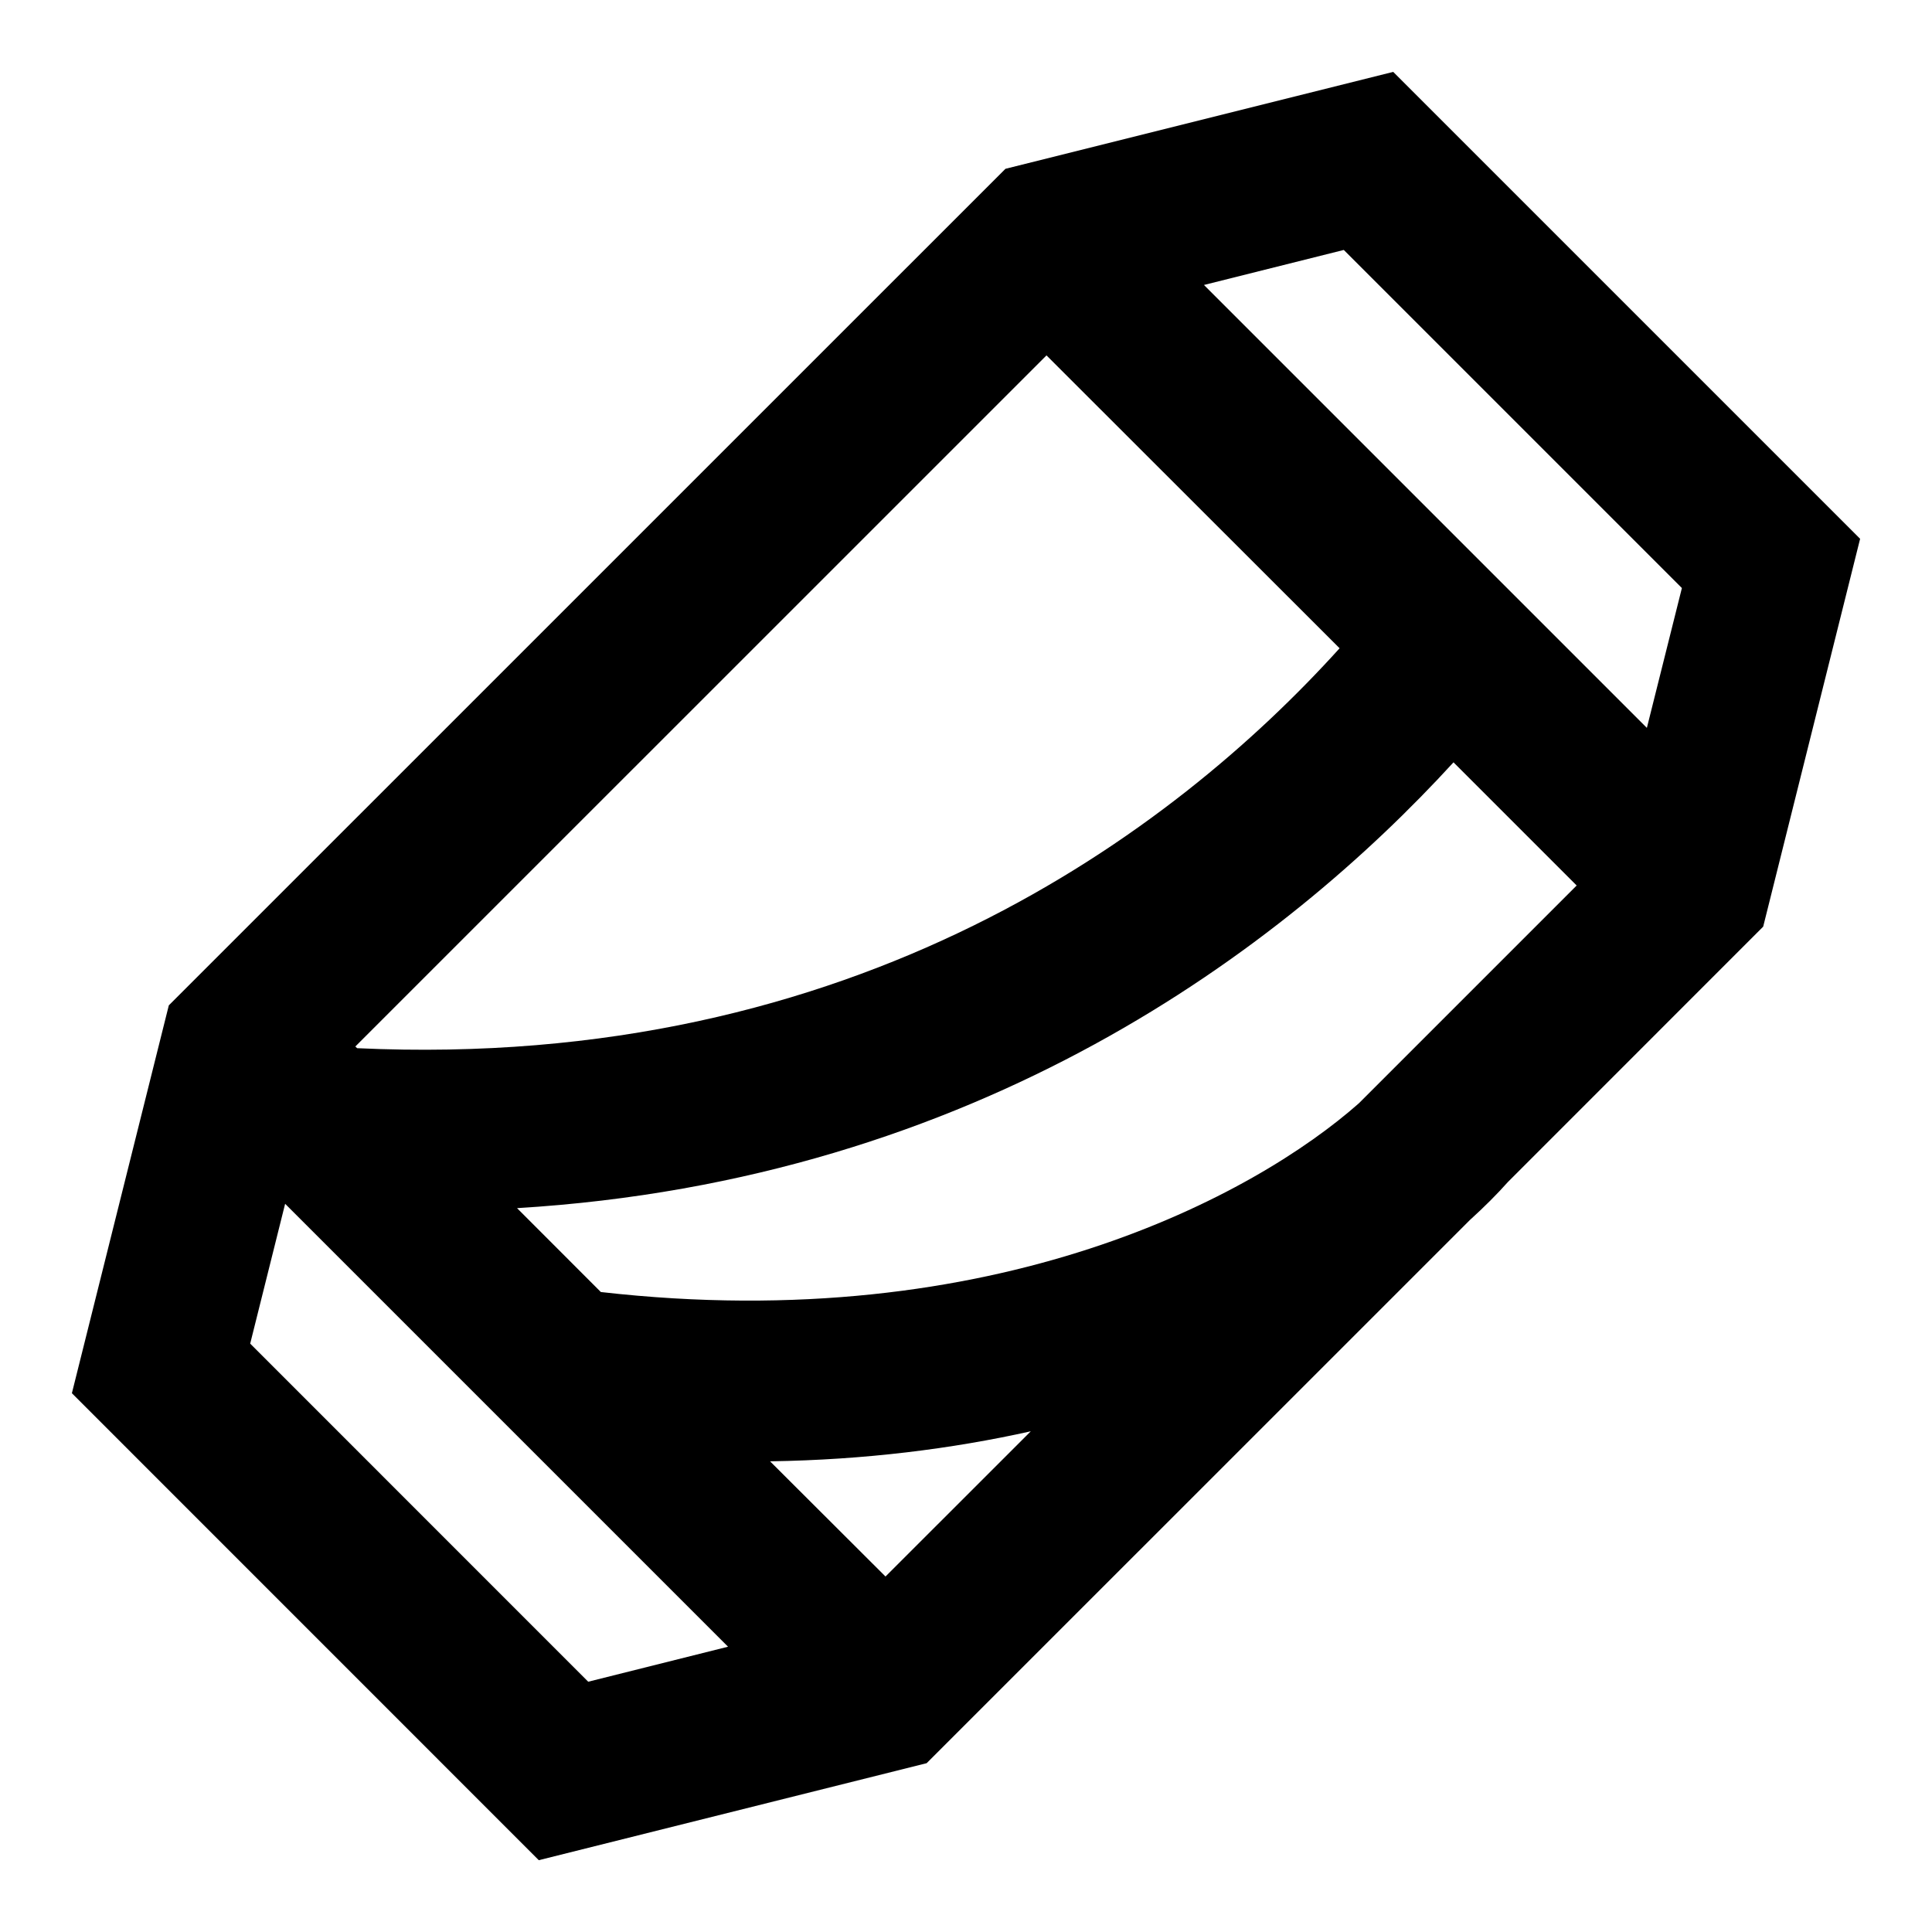
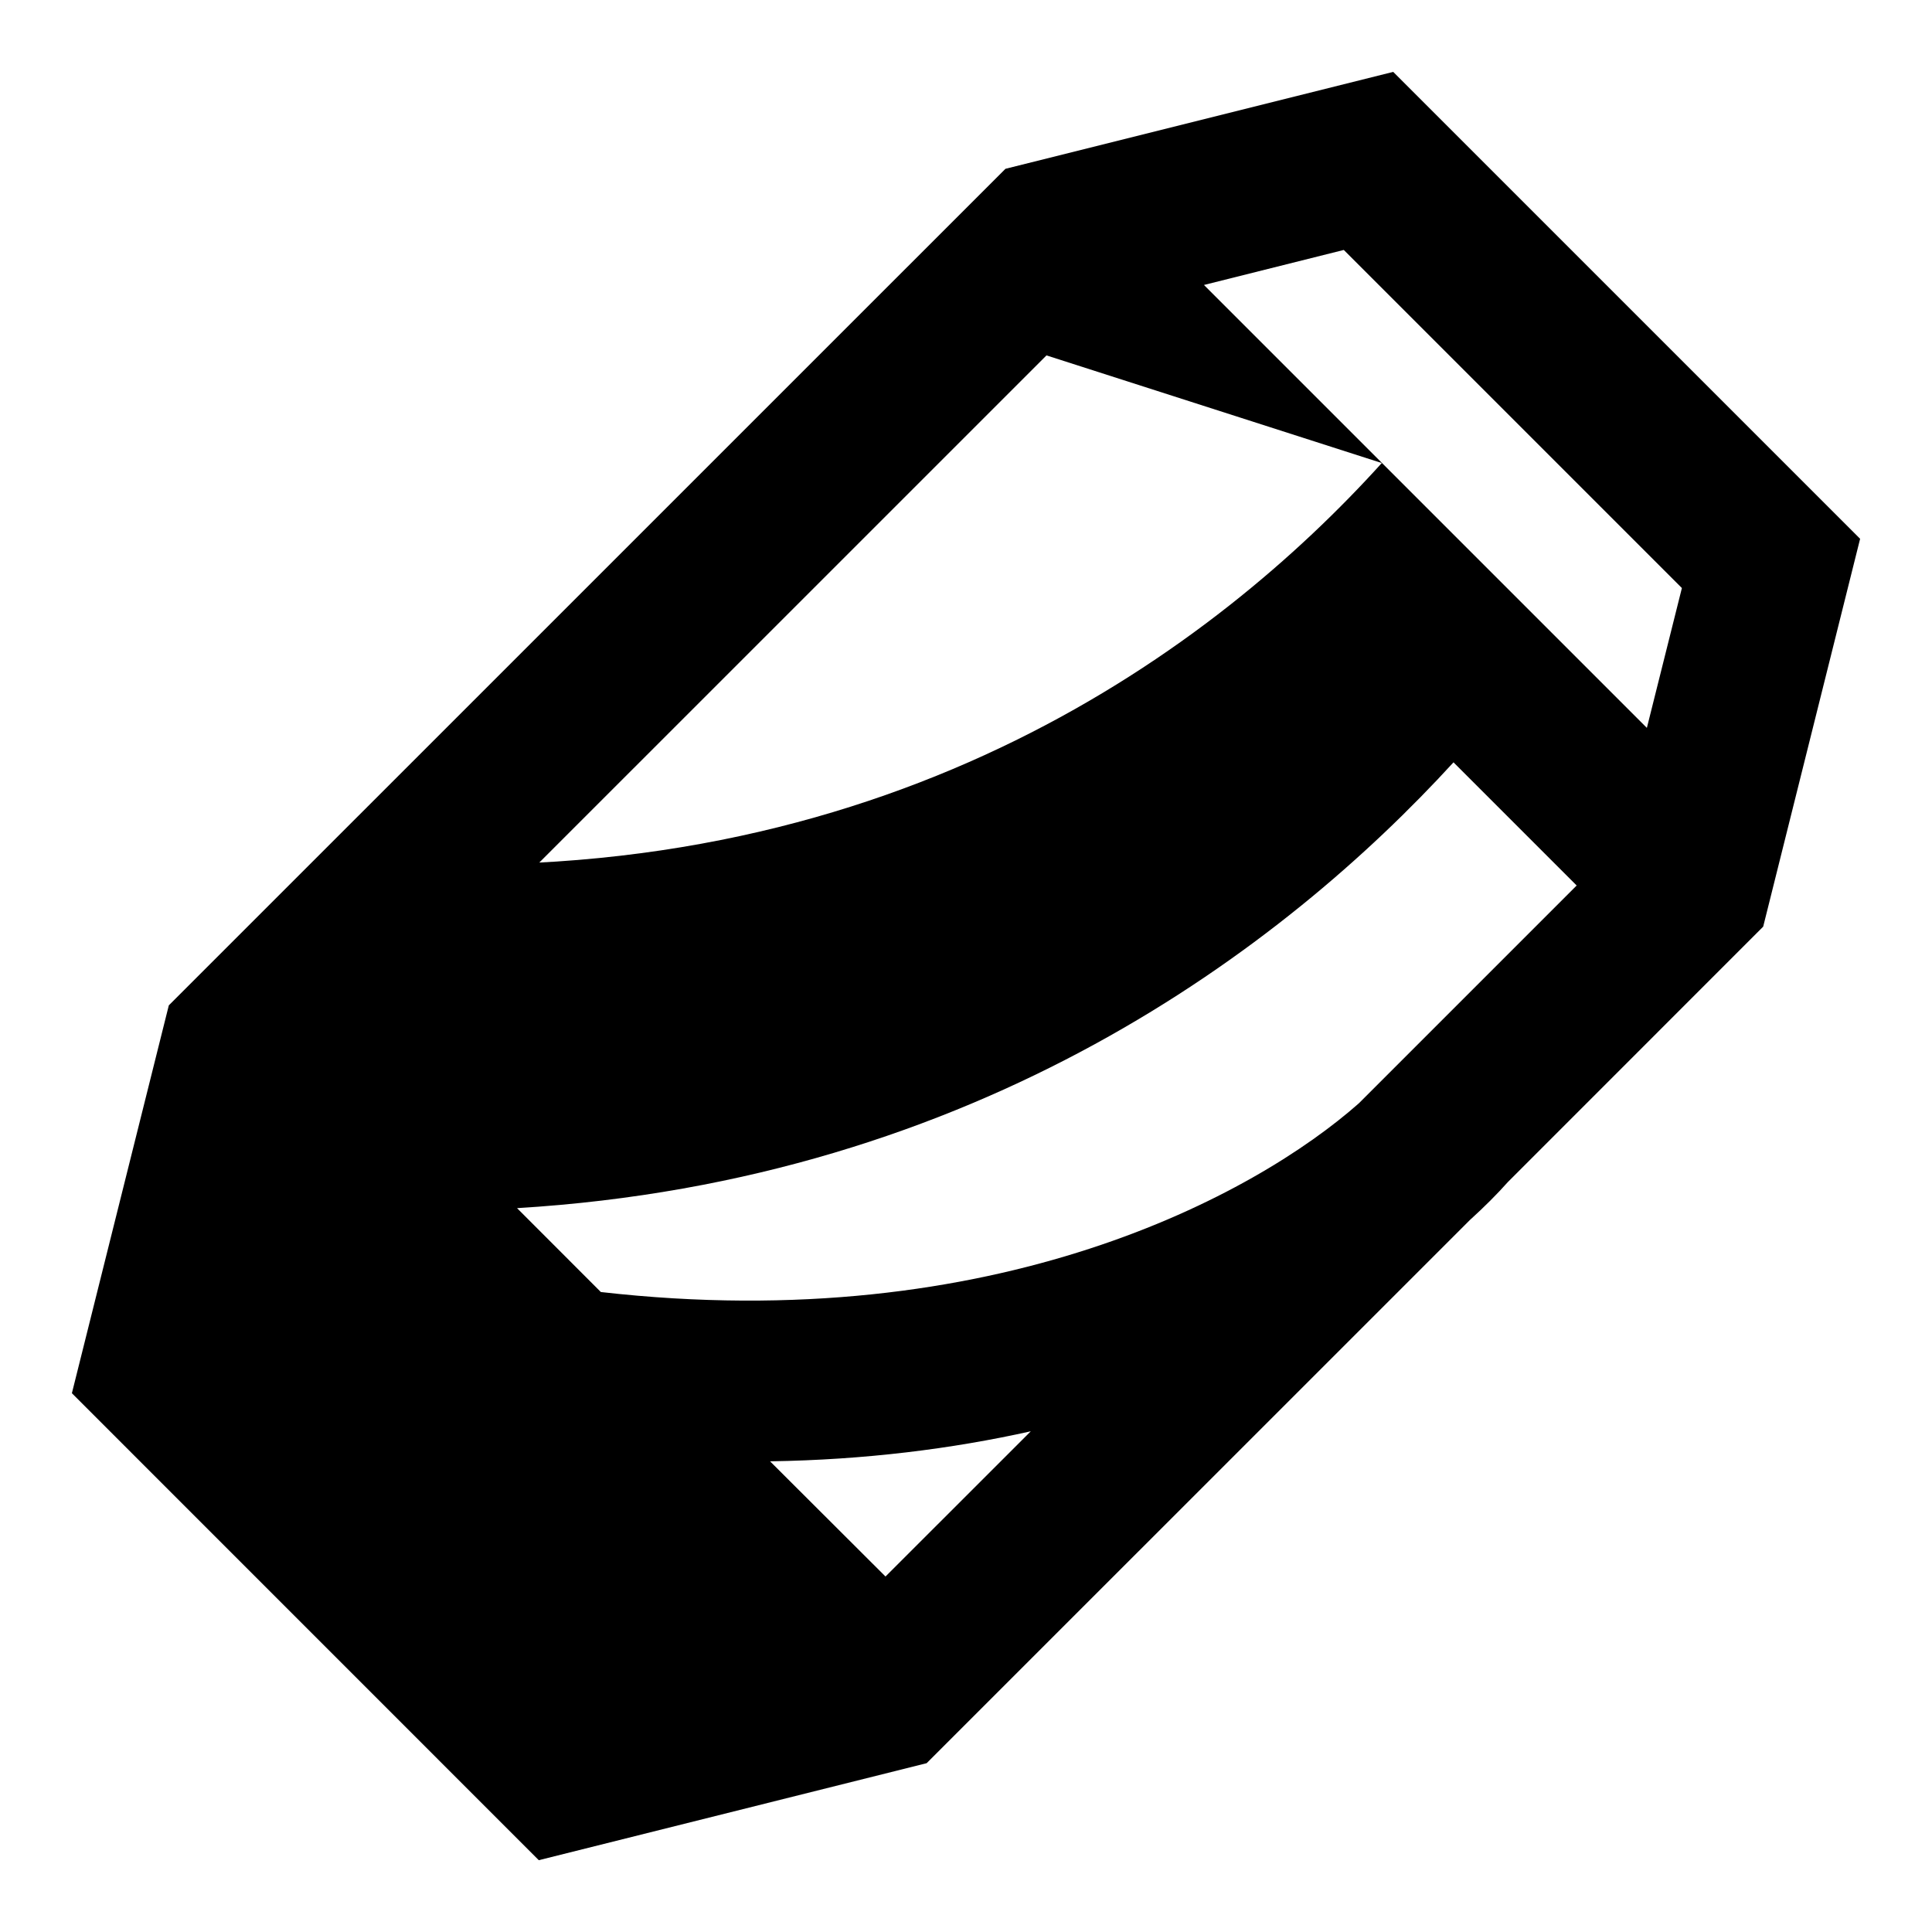
<svg xmlns="http://www.w3.org/2000/svg" width="1em" height="1em" viewBox="0 0 24 24">
-   <path fill="currentColor" d="m17.307.893 5.8 5.8-1.204 4.818-3.173 3.174q-.2.225-.47.47l-6.749 6.748-4.818 1.205-5.8-5.801 1.204-4.818L12.49 2.097zm-.426 12.812L19.586 11l-1.53-1.53c-2.105 2.3-5.903 5.192-11.633 5.538l1.041 1.042c4.912.56 8.137-1.213 9.417-2.345m-7.313 4.45L11 19.584l1.805-1.804c-.978.218-2.059.355-3.237.373m-.524 2.303-5.502-5.502-.434 1.737 4.199 4.2zm-4.607-7.435c6.198.288 10.145-2.691 12.204-4.968L13 4.415 4.414 13zM14.956 3.54l5.502 5.502.435-1.737-4.2-4.2z" />
+   <path fill="currentColor" d="m17.307.893 5.8 5.8-1.204 4.818-3.173 3.174q-.2.225-.47.47l-6.749 6.748-4.818 1.205-5.8-5.801 1.204-4.818L12.49 2.097zm-.426 12.812L19.586 11l-1.53-1.53c-2.105 2.3-5.903 5.192-11.633 5.538l1.041 1.042c4.912.56 8.137-1.213 9.417-2.345m-7.313 4.45L11 19.584l1.805-1.804c-.978.218-2.059.355-3.237.373zm-4.607-7.435c6.198.288 10.145-2.691 12.204-4.968L13 4.415 4.414 13zM14.956 3.54l5.502 5.502.435-1.737-4.2-4.2z" />
</svg>